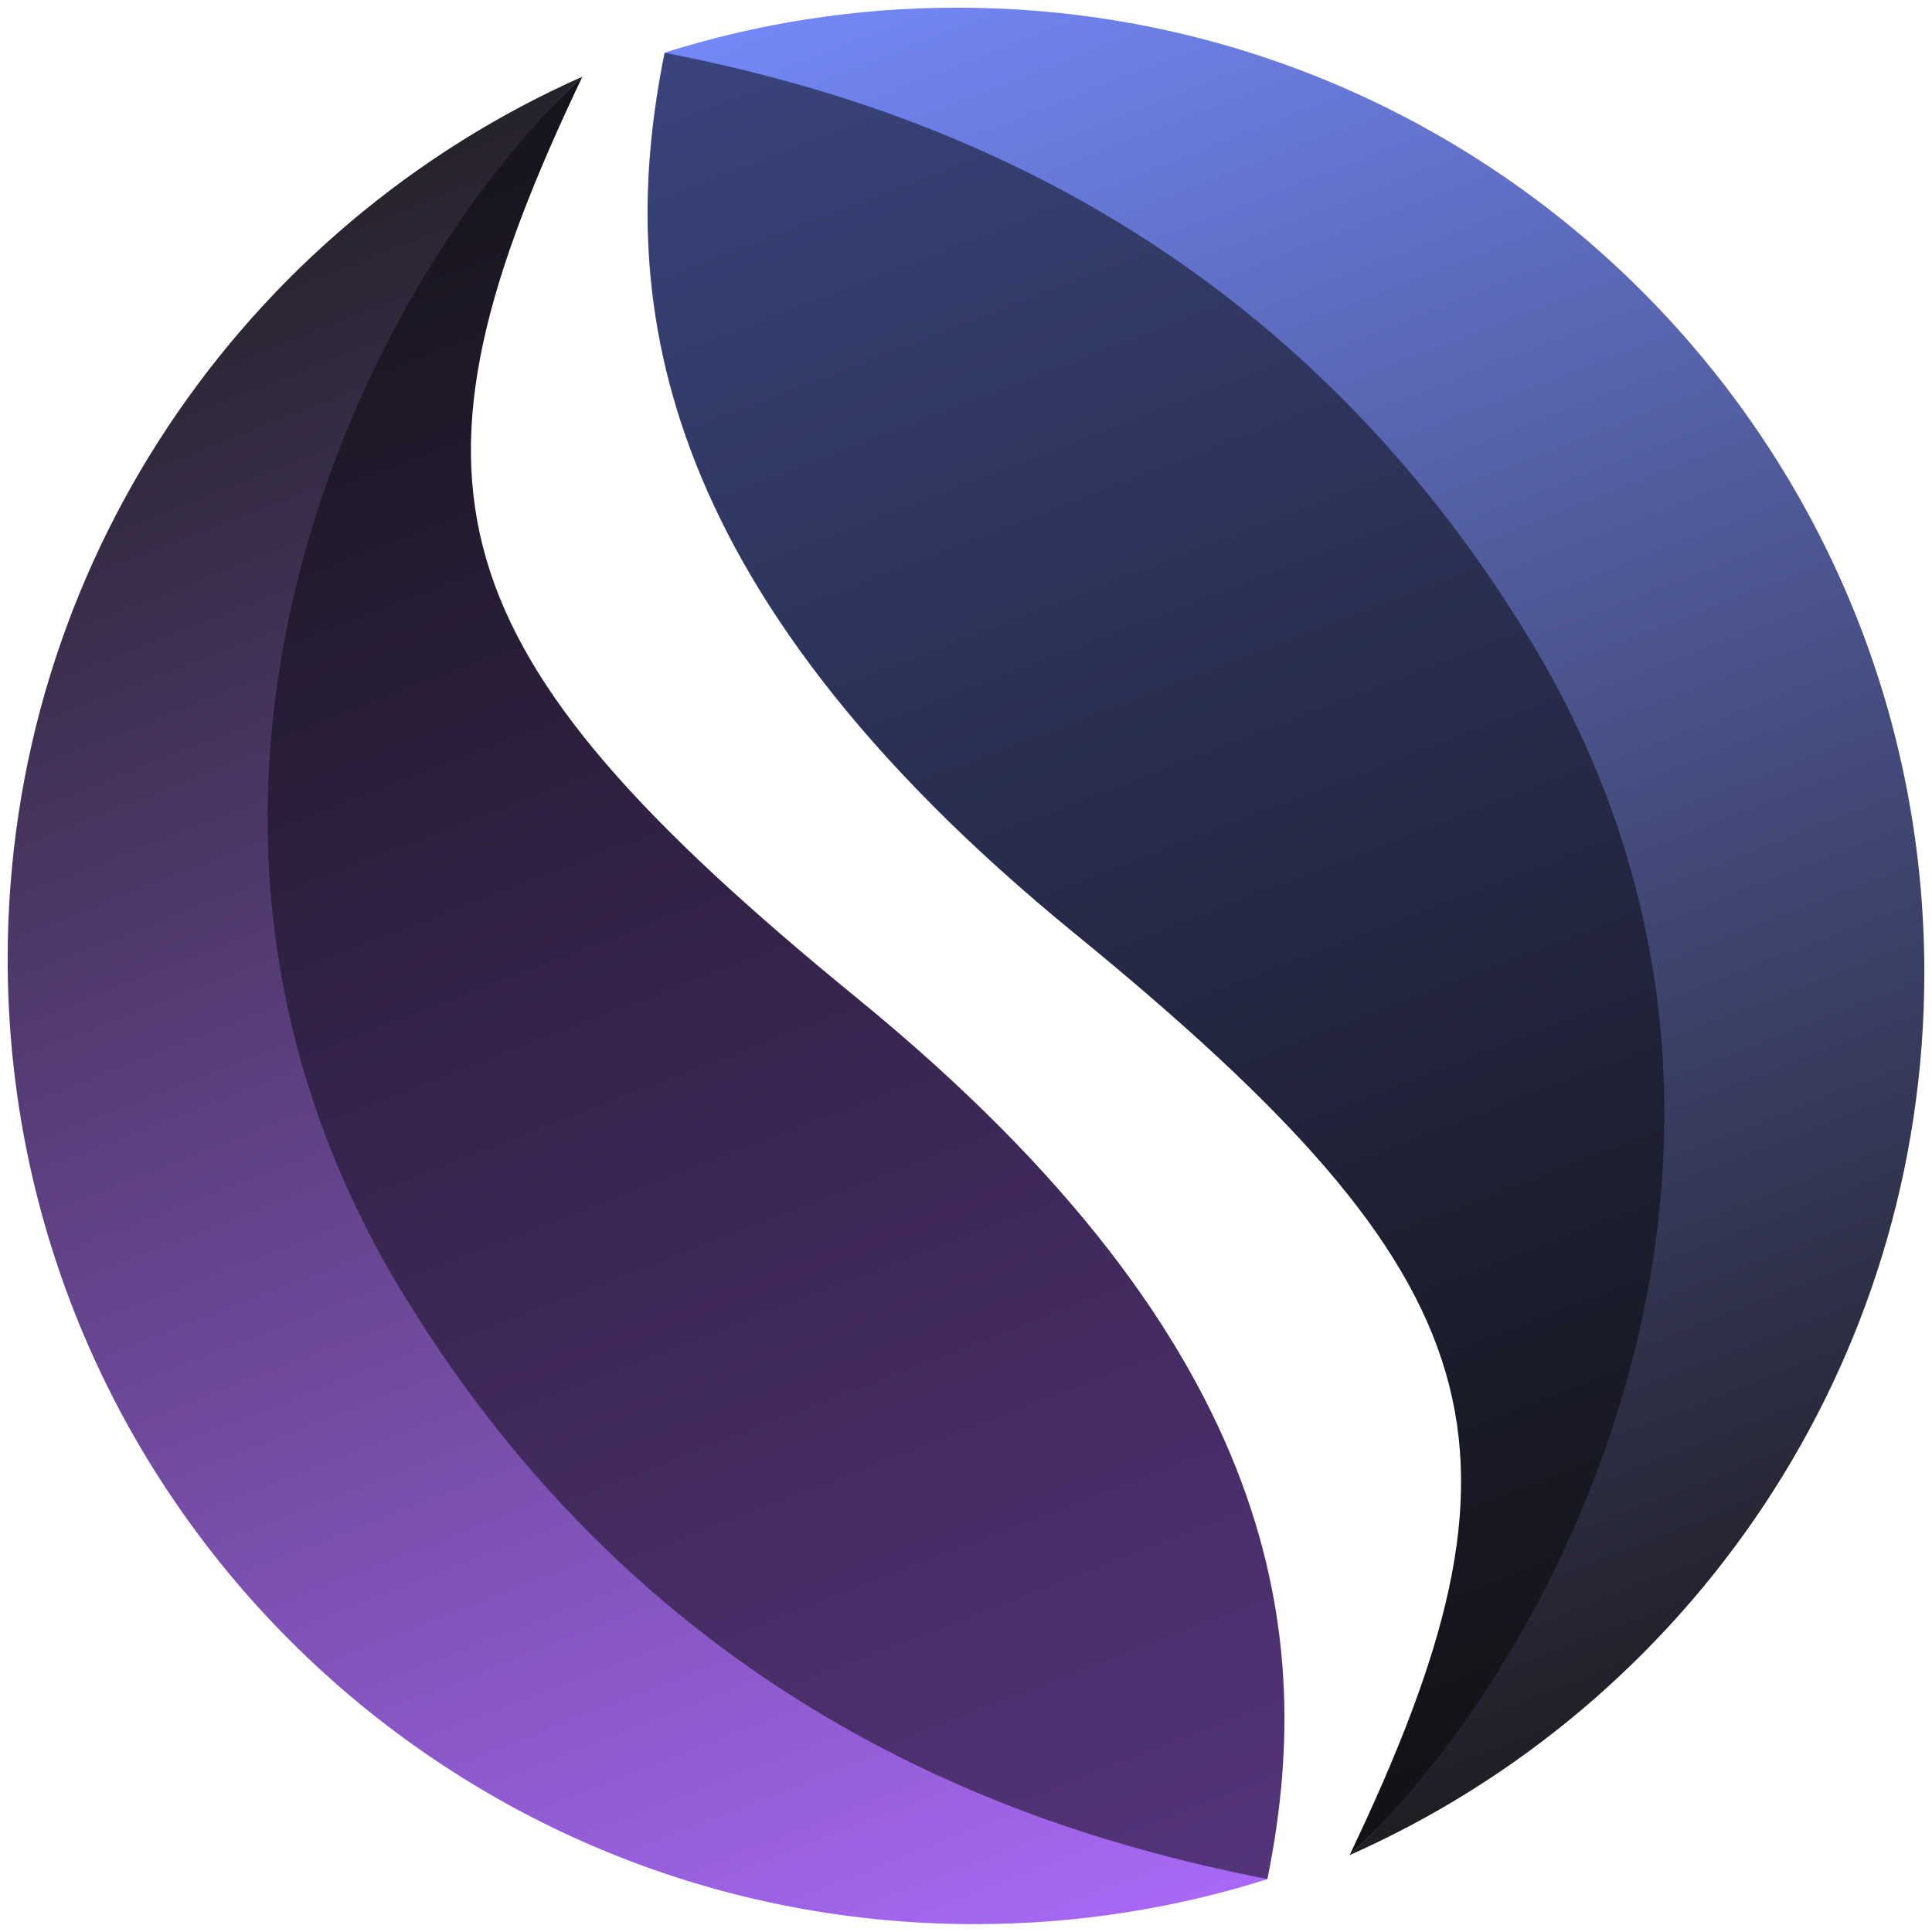
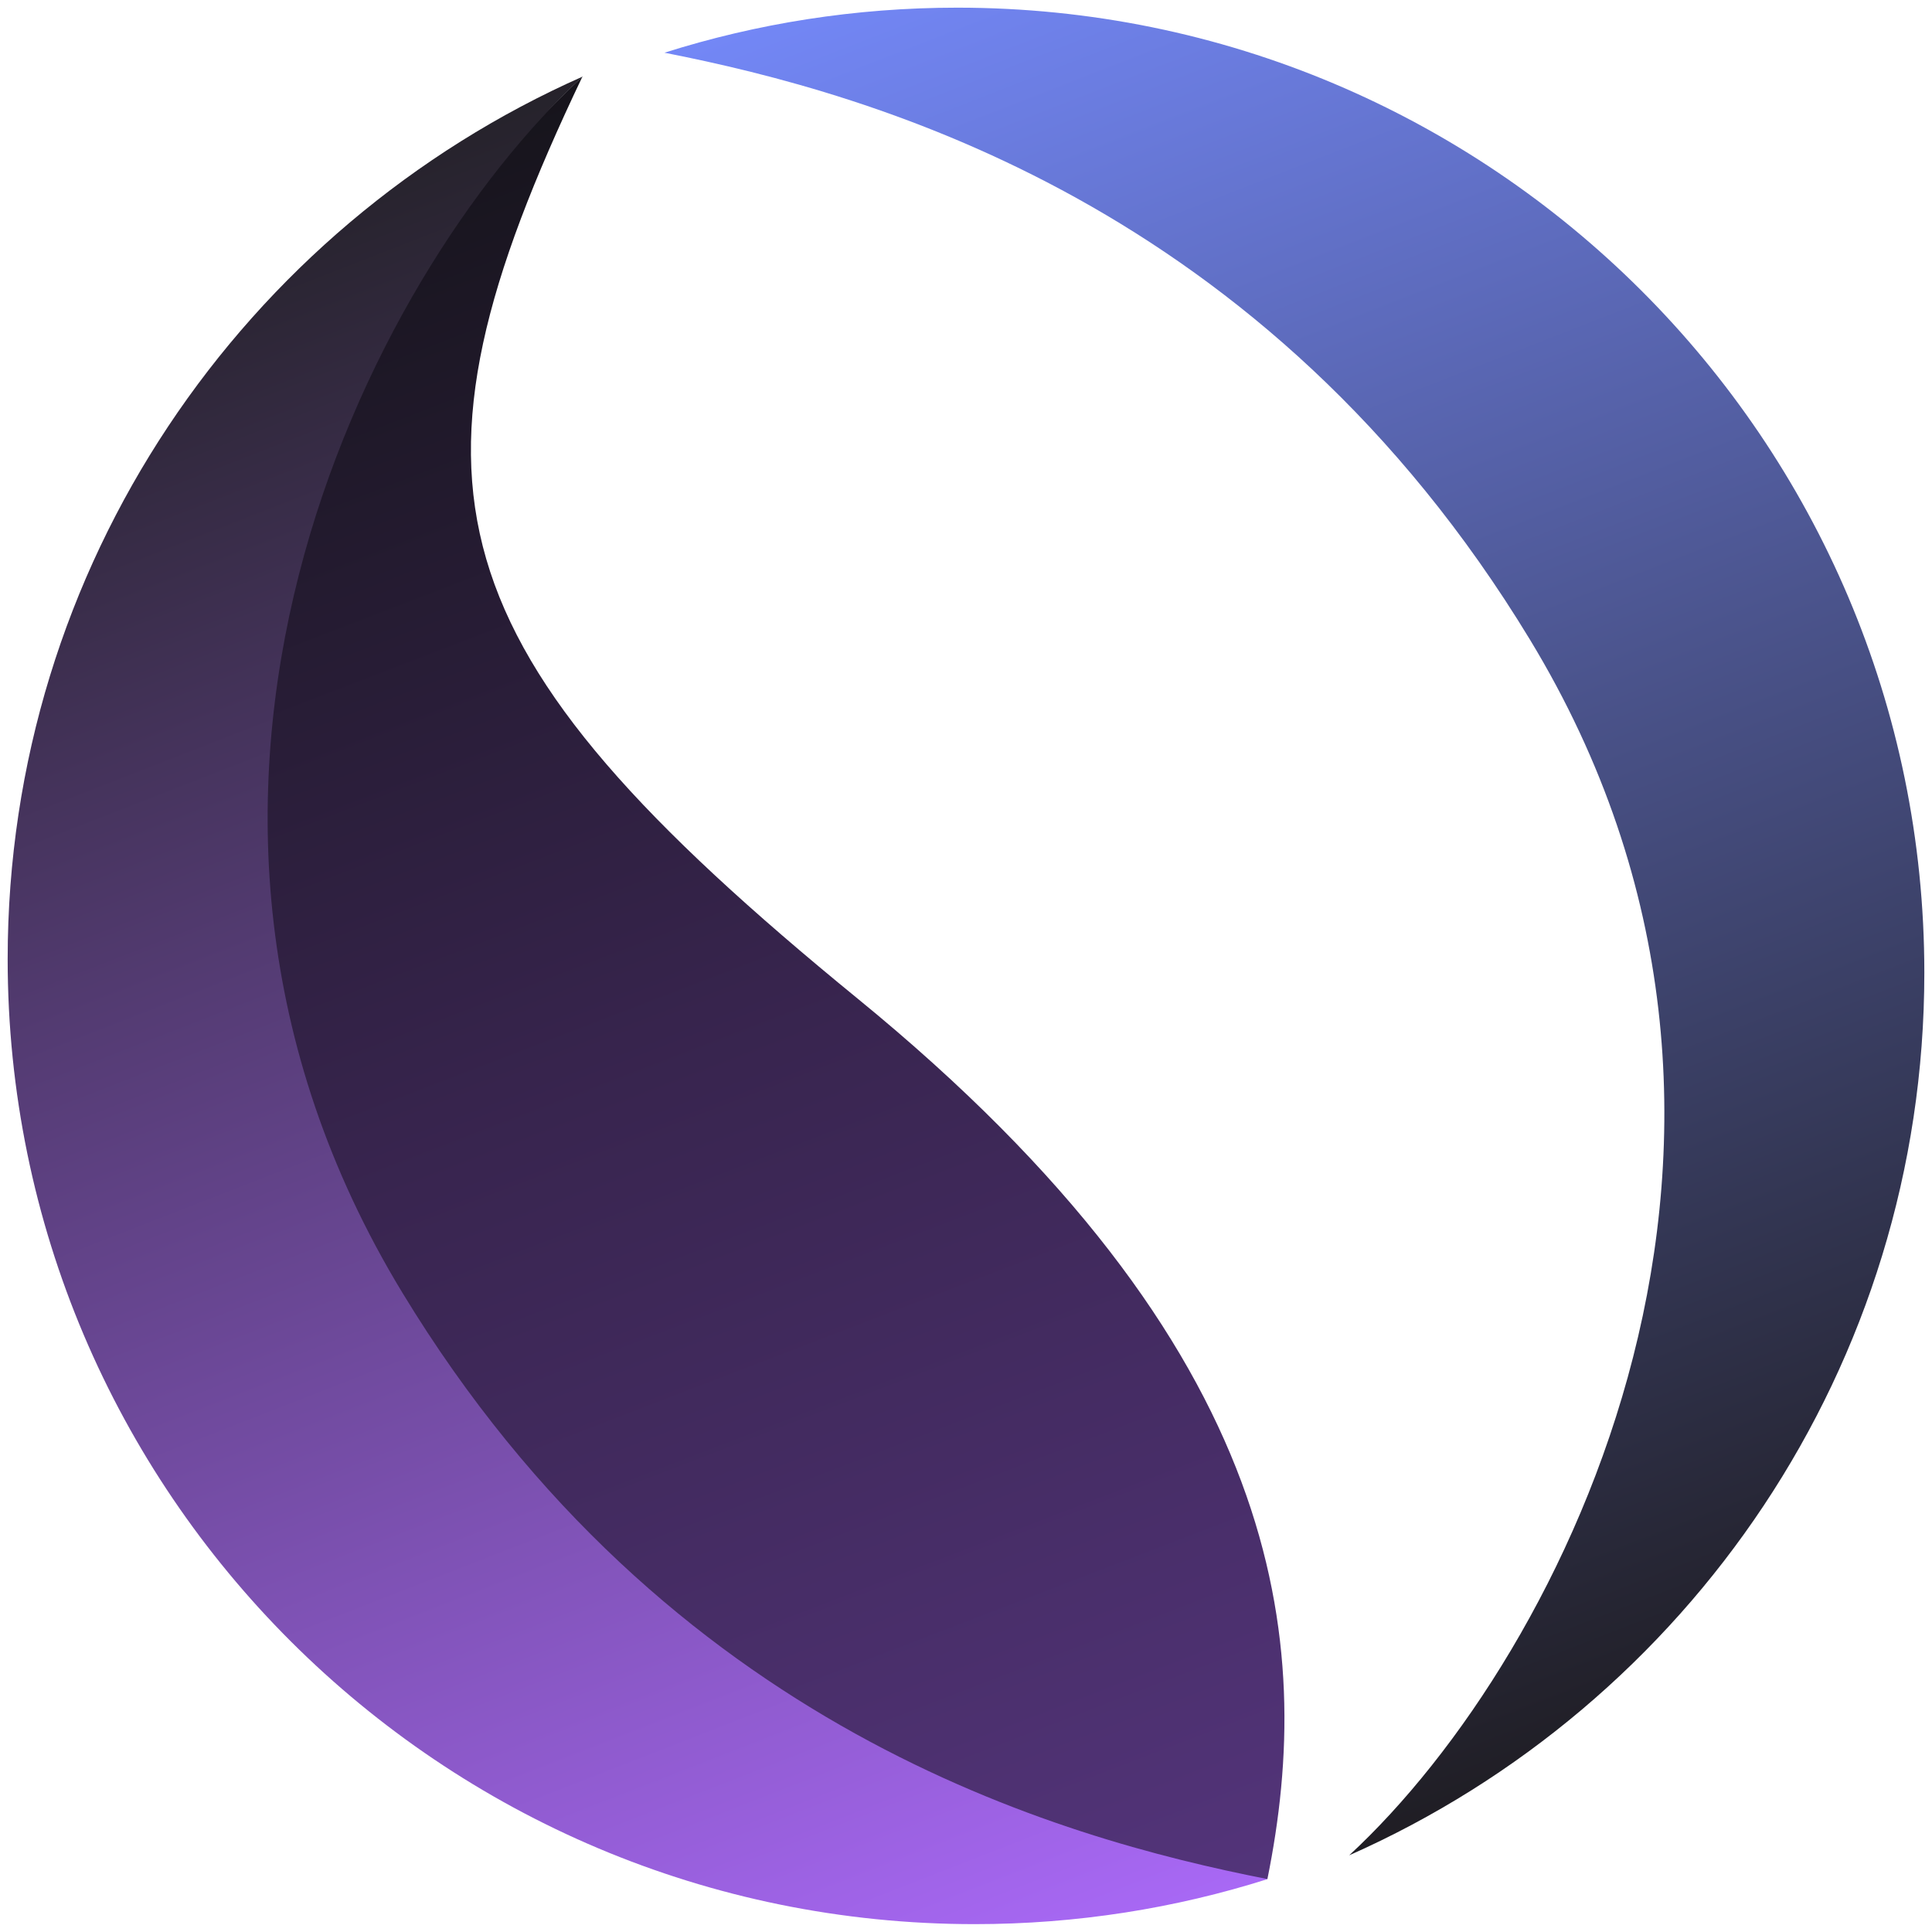
<svg xmlns="http://www.w3.org/2000/svg" width="1008" height="1008" fill="none">
  <g clip-path="url(#clip0_546_146)" filter="url(#filter0_d_546_146)">
-     <path d="M346.751 23.498c194.45-9.708 324.225 79.42 445.978 284.001 149.818 251.738 71.839 506.122-88.594 656.414 101.443-212.625 80.191-298.247-143.6-481.027-223.792-182.78-238.764-336.067-213.784-459.388z" fill="url(#paint0_linear_546_146)" />
    <path fill-rule="evenodd" clip-rule="evenodd" d="M1004 503.525c0 205.448-123.293 382.158-300.064 460.456 113.276-104.686 250.347-377.22 94.235-634.367C660.128 102.23 456.119 45.019 346.674 23.5 394.868 8.235 446.2 0 499.459 0 778.11 0 1004 225.436 1004 503.525z" fill="url(#paint1_linear_546_146)" />
    <path d="M661.249 976.403C528.366 999.575 368.46 915.97 215.271 692.401 49.666 450.712 143.432 186.28 303.866 35.986c-101.442 212.624-80.192 298.25 143.599 481.03 223.794 182.78 238.765 336.067 213.784 459.387z" fill="url(#paint2_linear_546_146)" />
    <path fill-rule="evenodd" clip-rule="evenodd" d="M4 496.375C4 290.928 127.292 114.218 304.064 35.918 190.789 140.604 53.716 413.139 209.829 670.285 347.872 897.67 551.881 954.881 661.326 976.401c-48.194 15.264-99.526 23.498-152.785 23.498C229.891 999.899 4 774.464 4 496.375z" fill="url(#paint3_linear_546_146)" />
  </g>
  <defs>
    <linearGradient id="paint0_linear_546_146" x1="347.088" y1="23.498" x2="709.066" y2="964.242" gradientUnits="userSpaceOnUse">
      <stop stop-color="#3A447C" />
      <stop offset=".524" stop-color="#252945" />
      <stop offset="1" stop-color="#121114" />
    </linearGradient>
    <linearGradient id="paint1_linear_546_146" x1="346.751" y1="25.848" x2="713.11" y2="964.583" gradientUnits="userSpaceOnUse">
      <stop stop-color="#7387F6" />
      <stop offset=".474" stop-color="#4B548D" />
      <stop offset="1" stop-color="#1F1D23" />
    </linearGradient>
    <linearGradient id="paint2_linear_546_146" x1="660.913" y1="976.403" x2="298.934" y2="35.657" gradientUnits="userSpaceOnUse">
      <stop stop-color="#53347A" />
      <stop offset=".524" stop-color="#37244D" />
      <stop offset="1" stop-color="#16141B" />
    </linearGradient>
    <linearGradient id="paint3_linear_546_146" x1="661.249" y1="974.052" x2="294.891" y2="35.317" gradientUnits="userSpaceOnUse">
      <stop stop-color="#A868F5" />
      <stop offset=".474" stop-color="#684692" />
      <stop offset="1" stop-color="#25222A" />
    </linearGradient>
    <clipPath id="clip0_546_146">
      <path fill="#fff" transform="translate(4)" d="M0 0h1000v1000H0z" />
    </clipPath>
    <filter id="filter0_d_546_146" x="0" y="0" width="1008" height="1008" filterUnits="userSpaceOnUse" color-interpolation-filters="sRGB">
      <feFlood flood-opacity="0" result="BackgroundImageFix" />
      <feColorMatrix in="SourceAlpha" values="0 0 0 0 0 0 0 0 0 0 0 0 0 0 0 0 0 0 127 0" result="hardAlpha" />
      <feOffset dy="4" />
      <feGaussianBlur stdDeviation="2" />
      <feComposite in2="hardAlpha" operator="out" />
      <feColorMatrix values="0 0 0 0 0 0 0 0 0 0 0 0 0 0 0 0 0 0 0.25 0" />
      <feBlend in2="BackgroundImageFix" result="effect1_dropShadow_546_146" />
      <feBlend in="SourceGraphic" in2="effect1_dropShadow_546_146" result="shape" />
    </filter>
  </defs>
</svg>